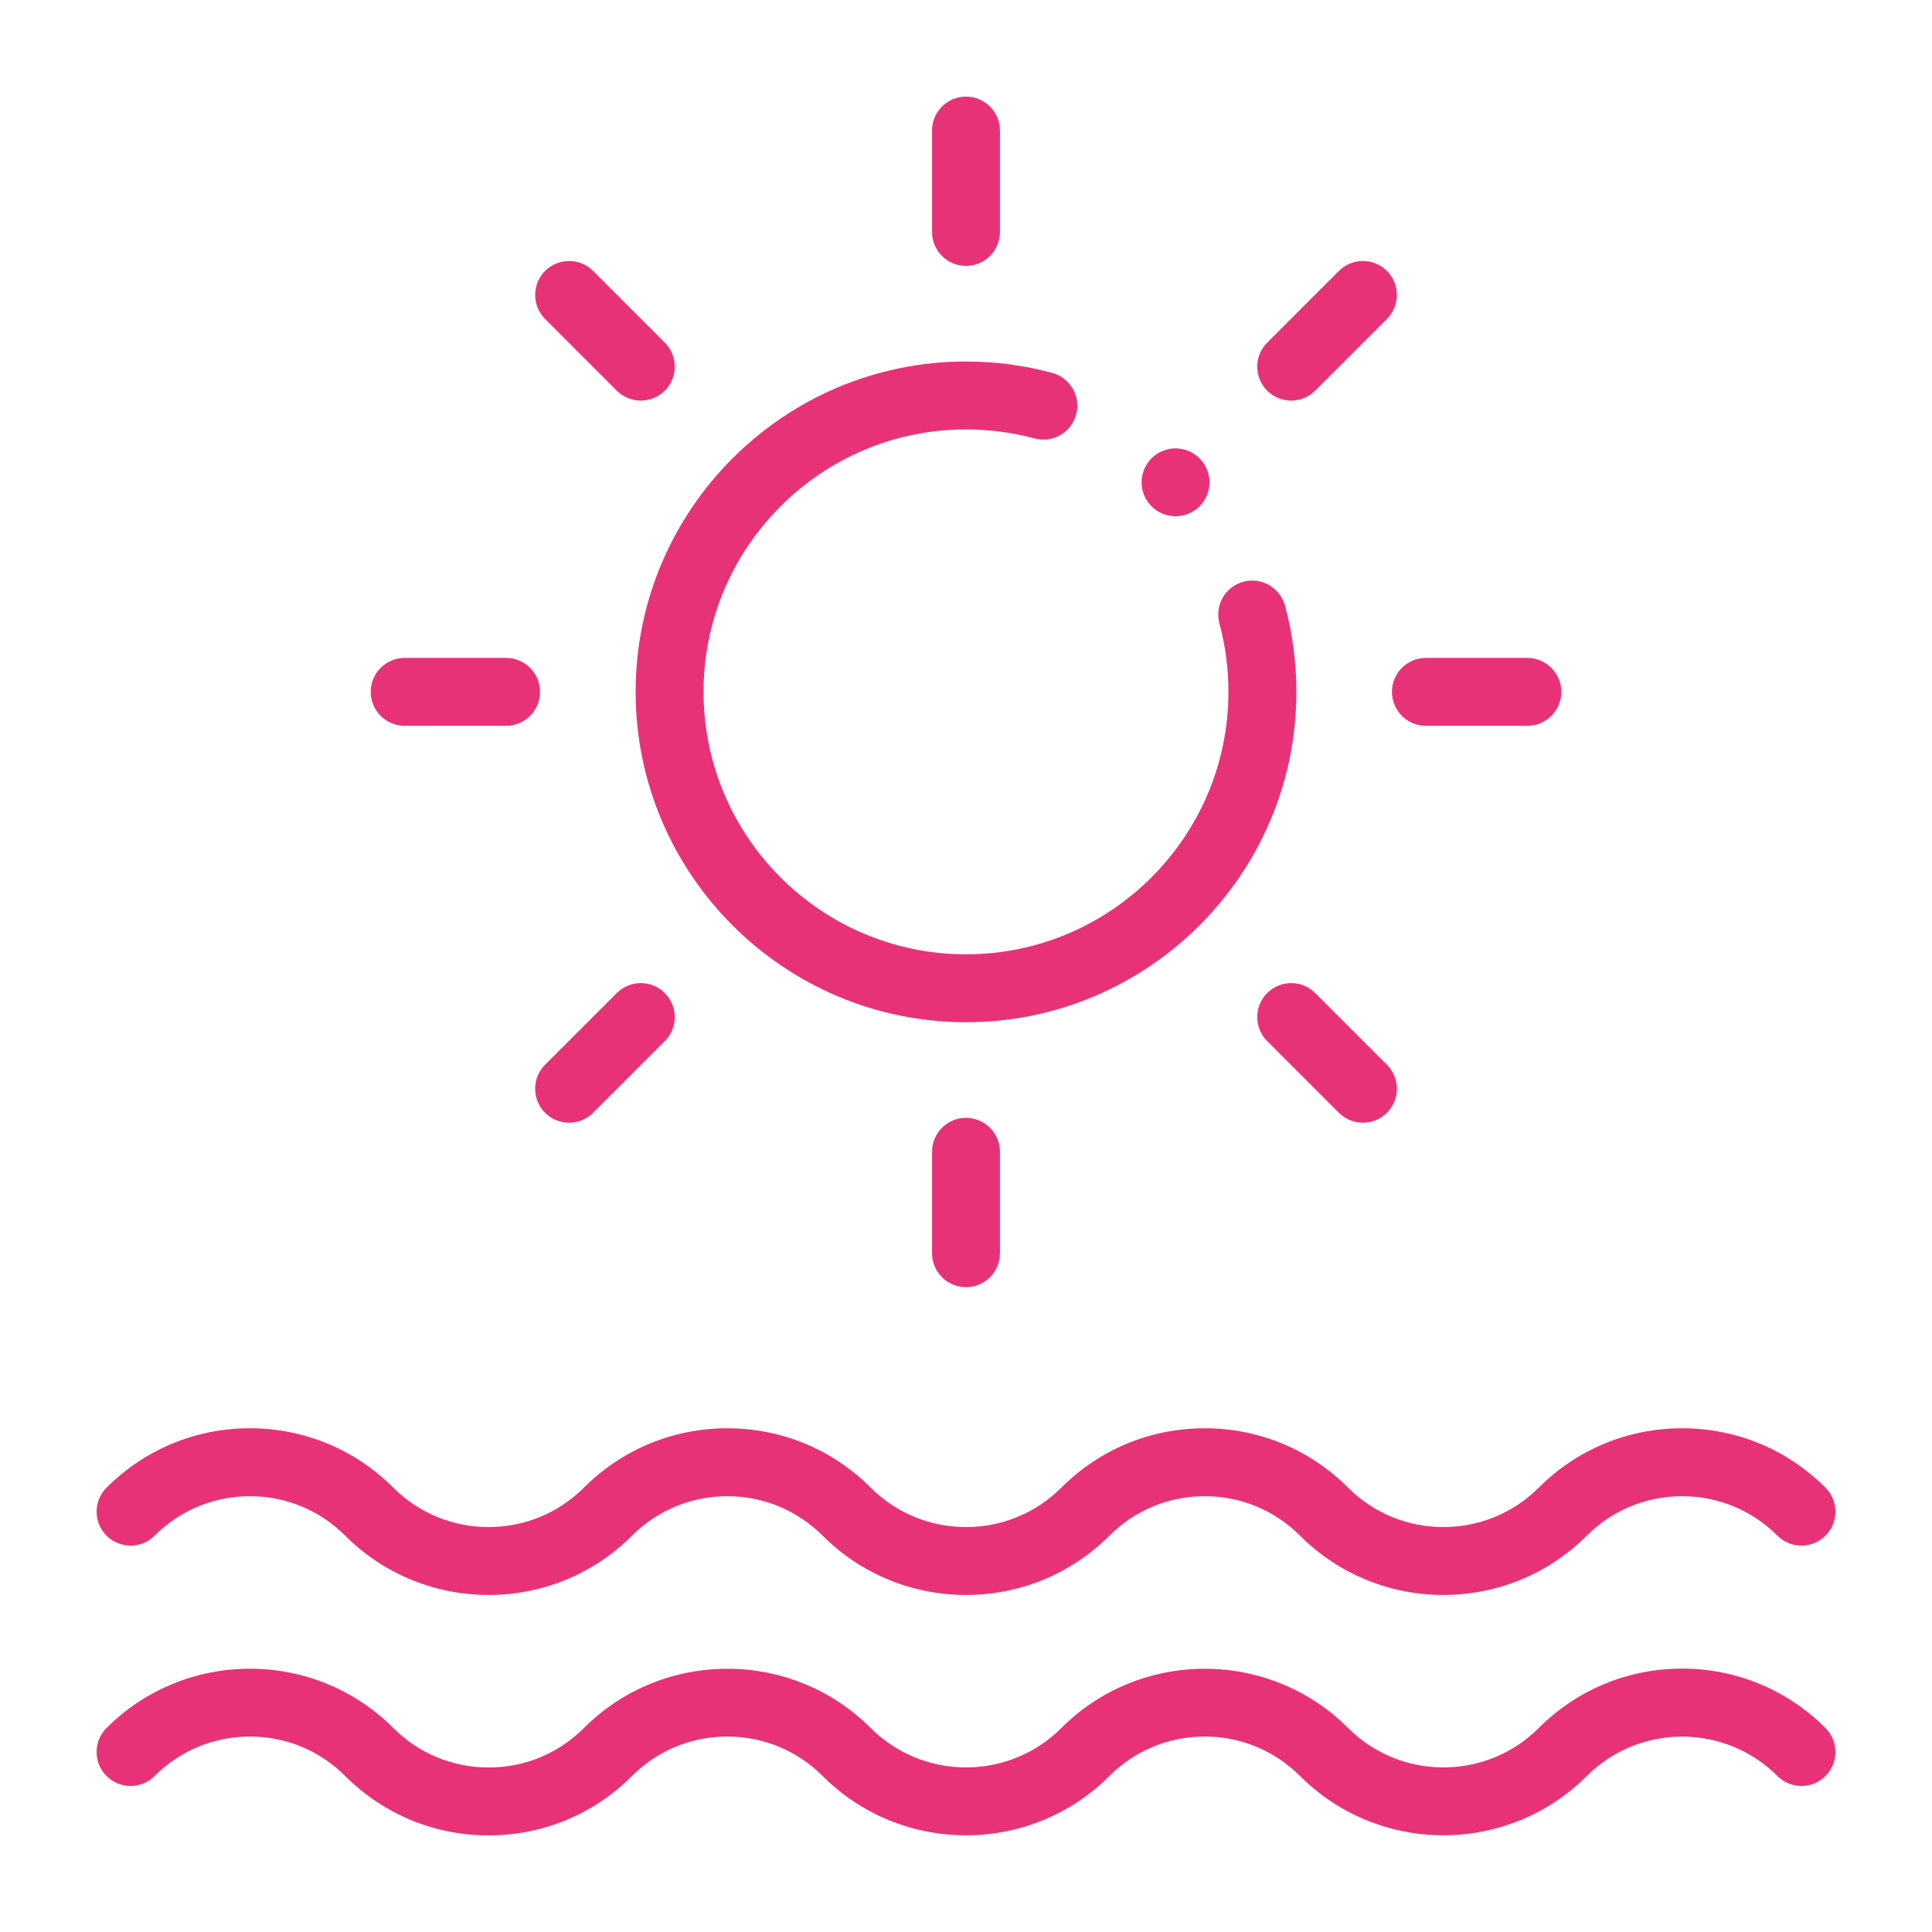
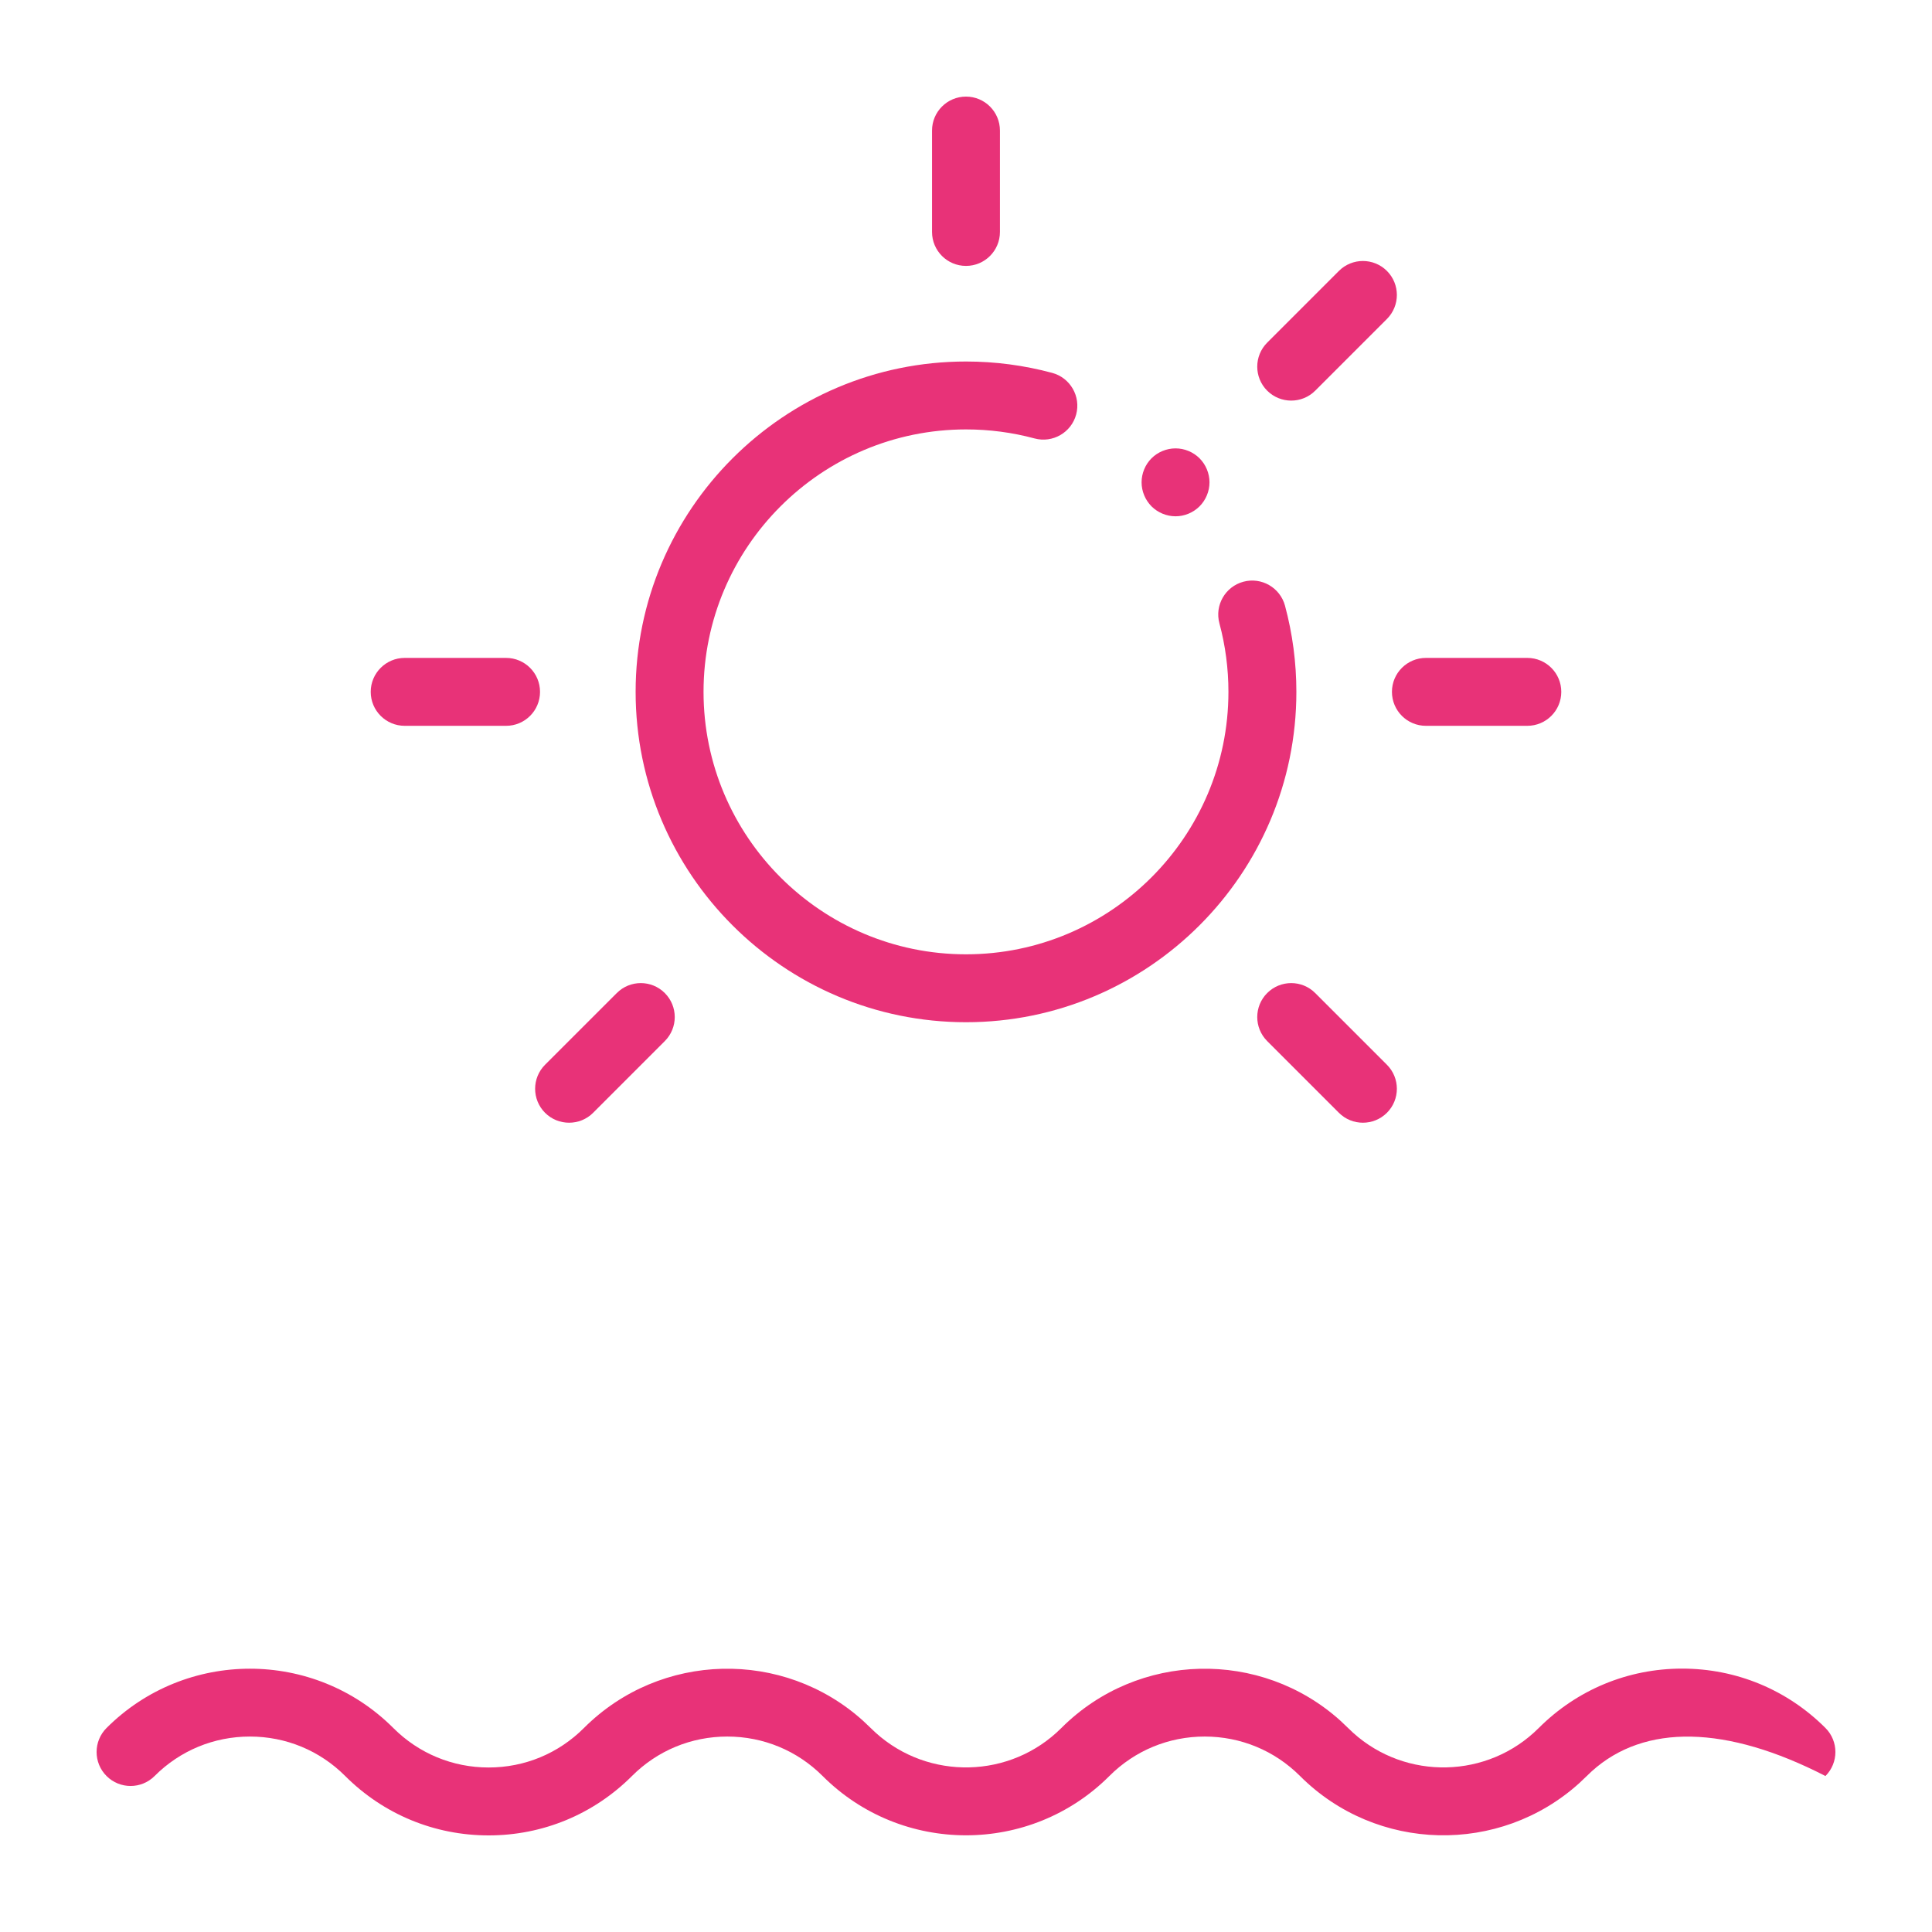
<svg xmlns="http://www.w3.org/2000/svg" width="60" height="60" viewBox="0 0 60 60" fill="none">
-   <path d="M52.239 51.82C53.921 51.82 55.502 52.475 56.691 53.664C57.103 54.076 57.103 54.744 56.691 55.156C56.279 55.568 55.611 55.568 55.199 55.156C53.617 53.575 51.076 53.525 49.434 55.008L49.044 55.379C46.575 57.609 42.752 57.534 40.374 55.156C39.583 54.365 38.531 53.93 37.413 53.93C36.294 53.93 35.243 54.365 34.452 55.156C31.997 57.611 28.003 57.611 25.548 55.156C24.757 54.365 23.705 53.93 22.587 53.93C21.468 53.93 20.416 54.365 19.626 55.156C18.437 56.345 16.856 57 15.175 57C13.493 57 11.911 56.345 10.721 55.156C9.931 54.365 8.88 53.93 7.761 53.93C6.643 53.93 5.591 54.365 4.801 55.156C4.389 55.568 3.721 55.568 3.309 55.156C2.897 54.744 2.897 54.076 3.309 53.664C5.764 51.21 9.759 51.209 12.214 53.664C13.004 54.455 14.056 54.891 15.175 54.891C16.293 54.891 17.344 54.456 18.134 53.665C20.513 51.287 24.336 51.212 26.804 53.441L27.195 53.812C28.837 55.295 31.379 55.246 32.961 53.665C35.339 51.287 39.162 51.212 41.631 53.441L42.021 53.812C43.663 55.295 46.205 55.246 47.787 53.665C48.976 52.476 50.557 51.82 52.239 51.82Z" fill="#E83278" />
-   <path d="M52.239 44.356C53.921 44.356 55.502 45.011 56.691 46.2C57.103 46.612 57.103 47.281 56.691 47.692C56.279 48.104 55.612 48.104 55.2 47.692C54.409 46.902 53.357 46.466 52.239 46.466C51.121 46.466 50.069 46.902 49.278 47.692C46.823 50.147 42.829 50.147 40.374 47.692C39.583 46.901 38.531 46.466 37.413 46.466C36.294 46.466 35.244 46.902 34.453 47.692C31.998 50.147 28.003 50.147 25.548 47.692C24.757 46.902 23.706 46.466 22.588 46.466C21.469 46.466 20.418 46.902 19.627 47.692C18.399 48.92 16.787 49.533 15.175 49.533C13.562 49.533 11.949 48.92 10.721 47.692C9.931 46.902 8.88 46.466 7.761 46.466C6.643 46.466 5.591 46.902 4.801 47.692C4.389 48.104 3.721 48.104 3.309 47.692C2.897 47.281 2.897 46.612 3.309 46.2C4.499 45.011 6.08 44.356 7.761 44.356C9.443 44.356 11.024 45.011 12.214 46.2C13.846 47.833 16.502 47.833 18.134 46.2C19.324 45.011 20.905 44.357 22.587 44.356C24.268 44.356 25.851 45.011 27.04 46.2C28.672 47.833 31.328 47.833 32.961 46.2C34.15 45.011 35.731 44.356 37.413 44.356C39.094 44.356 40.676 45.011 41.865 46.2C43.498 47.833 46.154 47.833 47.787 46.2C48.976 45.011 50.557 44.356 52.239 44.356Z" fill="#E83278" />
-   <path d="M30 34.715C30.582 34.715 31.054 35.187 31.054 35.77V38.919C31.054 39.501 30.582 39.974 30 39.974C29.417 39.974 28.945 39.501 28.945 38.919V35.77C28.945 35.187 29.417 34.715 30 34.715Z" fill="#E83278" />
+   <path d="M52.239 51.82C53.921 51.82 55.502 52.475 56.691 53.664C57.103 54.076 57.103 54.744 56.691 55.156C53.617 53.575 51.076 53.525 49.434 55.008L49.044 55.379C46.575 57.609 42.752 57.534 40.374 55.156C39.583 54.365 38.531 53.93 37.413 53.93C36.294 53.93 35.243 54.365 34.452 55.156C31.997 57.611 28.003 57.611 25.548 55.156C24.757 54.365 23.705 53.93 22.587 53.93C21.468 53.93 20.416 54.365 19.626 55.156C18.437 56.345 16.856 57 15.175 57C13.493 57 11.911 56.345 10.721 55.156C9.931 54.365 8.88 53.93 7.761 53.93C6.643 53.93 5.591 54.365 4.801 55.156C4.389 55.568 3.721 55.568 3.309 55.156C2.897 54.744 2.897 54.076 3.309 53.664C5.764 51.21 9.759 51.209 12.214 53.664C13.004 54.455 14.056 54.891 15.175 54.891C16.293 54.891 17.344 54.456 18.134 53.665C20.513 51.287 24.336 51.212 26.804 53.441L27.195 53.812C28.837 55.295 31.379 55.246 32.961 53.665C35.339 51.287 39.162 51.212 41.631 53.441L42.021 53.812C43.663 55.295 46.205 55.246 47.787 53.665C48.976 52.476 50.557 51.82 52.239 51.82Z" fill="#E83278" />
  <path d="M19.155 30.84C19.567 30.428 20.234 30.428 20.646 30.84C21.058 31.252 21.058 31.92 20.646 32.332L18.42 34.559C18.214 34.765 17.944 34.867 17.674 34.867C17.404 34.867 17.133 34.765 16.927 34.559C16.516 34.147 16.516 33.479 16.927 33.067L19.155 30.84Z" fill="#E83278" />
  <path d="M39.354 30.84C39.766 30.428 40.434 30.428 40.845 30.84L43.072 33.067C43.484 33.479 43.484 34.147 43.072 34.559C42.866 34.764 42.597 34.867 42.327 34.867C42.057 34.867 41.787 34.765 41.581 34.559L39.354 32.332C38.942 31.92 38.942 31.252 39.354 30.84Z" fill="#E83278" />
  <path d="M30 11.227C30.907 11.227 31.808 11.346 32.676 11.58C33.239 11.732 33.572 12.311 33.421 12.873C33.269 13.435 32.69 13.768 32.128 13.616C31.438 13.43 30.722 13.336 30 13.336C25.506 13.336 21.849 16.992 21.849 21.486C21.849 25.98 25.506 29.637 30 29.637C34.494 29.637 38.15 25.98 38.15 21.486C38.15 20.765 38.056 20.049 37.87 19.359C37.718 18.797 38.052 18.218 38.614 18.066C39.176 17.915 39.755 18.248 39.907 18.811C40.141 19.679 40.26 20.579 40.26 21.486C40.26 27.144 35.657 31.746 30 31.746C24.343 31.746 19.74 27.143 19.74 21.486C19.74 15.829 24.343 11.227 30 11.227Z" fill="#E83278" />
  <path d="M15.716 20.432C16.299 20.432 16.771 20.904 16.771 21.486C16.771 22.069 16.3 22.541 15.717 22.541H12.568C11.986 22.541 11.513 22.069 11.513 21.486C11.514 20.904 11.986 20.432 12.568 20.432H15.716Z" fill="#E83278" />
  <path d="M47.432 20.432C48.015 20.432 48.487 20.904 48.487 21.486C48.487 22.069 48.015 22.541 47.432 22.541H44.283C43.7 22.541 43.228 22.069 43.228 21.486C43.228 20.904 43.701 20.432 44.283 20.432H47.432Z" fill="#E83278" />
  <path d="M36.508 13.925C36.785 13.925 37.056 14.037 37.253 14.233C37.449 14.43 37.562 14.702 37.562 14.979C37.562 15.257 37.449 15.528 37.253 15.725C37.056 15.921 36.785 16.034 36.508 16.034C36.23 16.034 35.958 15.921 35.761 15.725C35.566 15.528 35.453 15.257 35.453 14.979C35.453 14.702 35.565 14.43 35.761 14.233C35.958 14.037 36.23 13.925 36.508 13.925Z" fill="#E83278" />
-   <path d="M16.928 8.414C17.34 8.003 18.008 8.002 18.42 8.414L20.646 10.641C21.058 11.053 21.058 11.721 20.646 12.133C20.44 12.339 20.17 12.441 19.9 12.441C19.63 12.441 19.361 12.338 19.155 12.133L16.928 9.906C16.517 9.494 16.517 8.826 16.928 8.414Z" fill="#E83278" />
  <path d="M41.581 8.414C41.993 8.002 42.66 8.003 43.072 8.414C43.484 8.826 43.484 9.494 43.072 9.906L40.845 12.133C40.639 12.339 40.369 12.441 40.099 12.441C39.83 12.441 39.56 12.338 39.354 12.133C38.942 11.721 38.942 11.053 39.354 10.641L41.581 8.414Z" fill="#E83278" />
  <path d="M30 3C30.582 3 31.054 3.472 31.054 4.055V7.203C31.054 7.786 30.582 8.258 30 8.258C29.417 8.258 28.945 7.786 28.945 7.203V4.055C28.945 3.472 29.417 3 30 3Z" fill="#E83278" />
</svg>